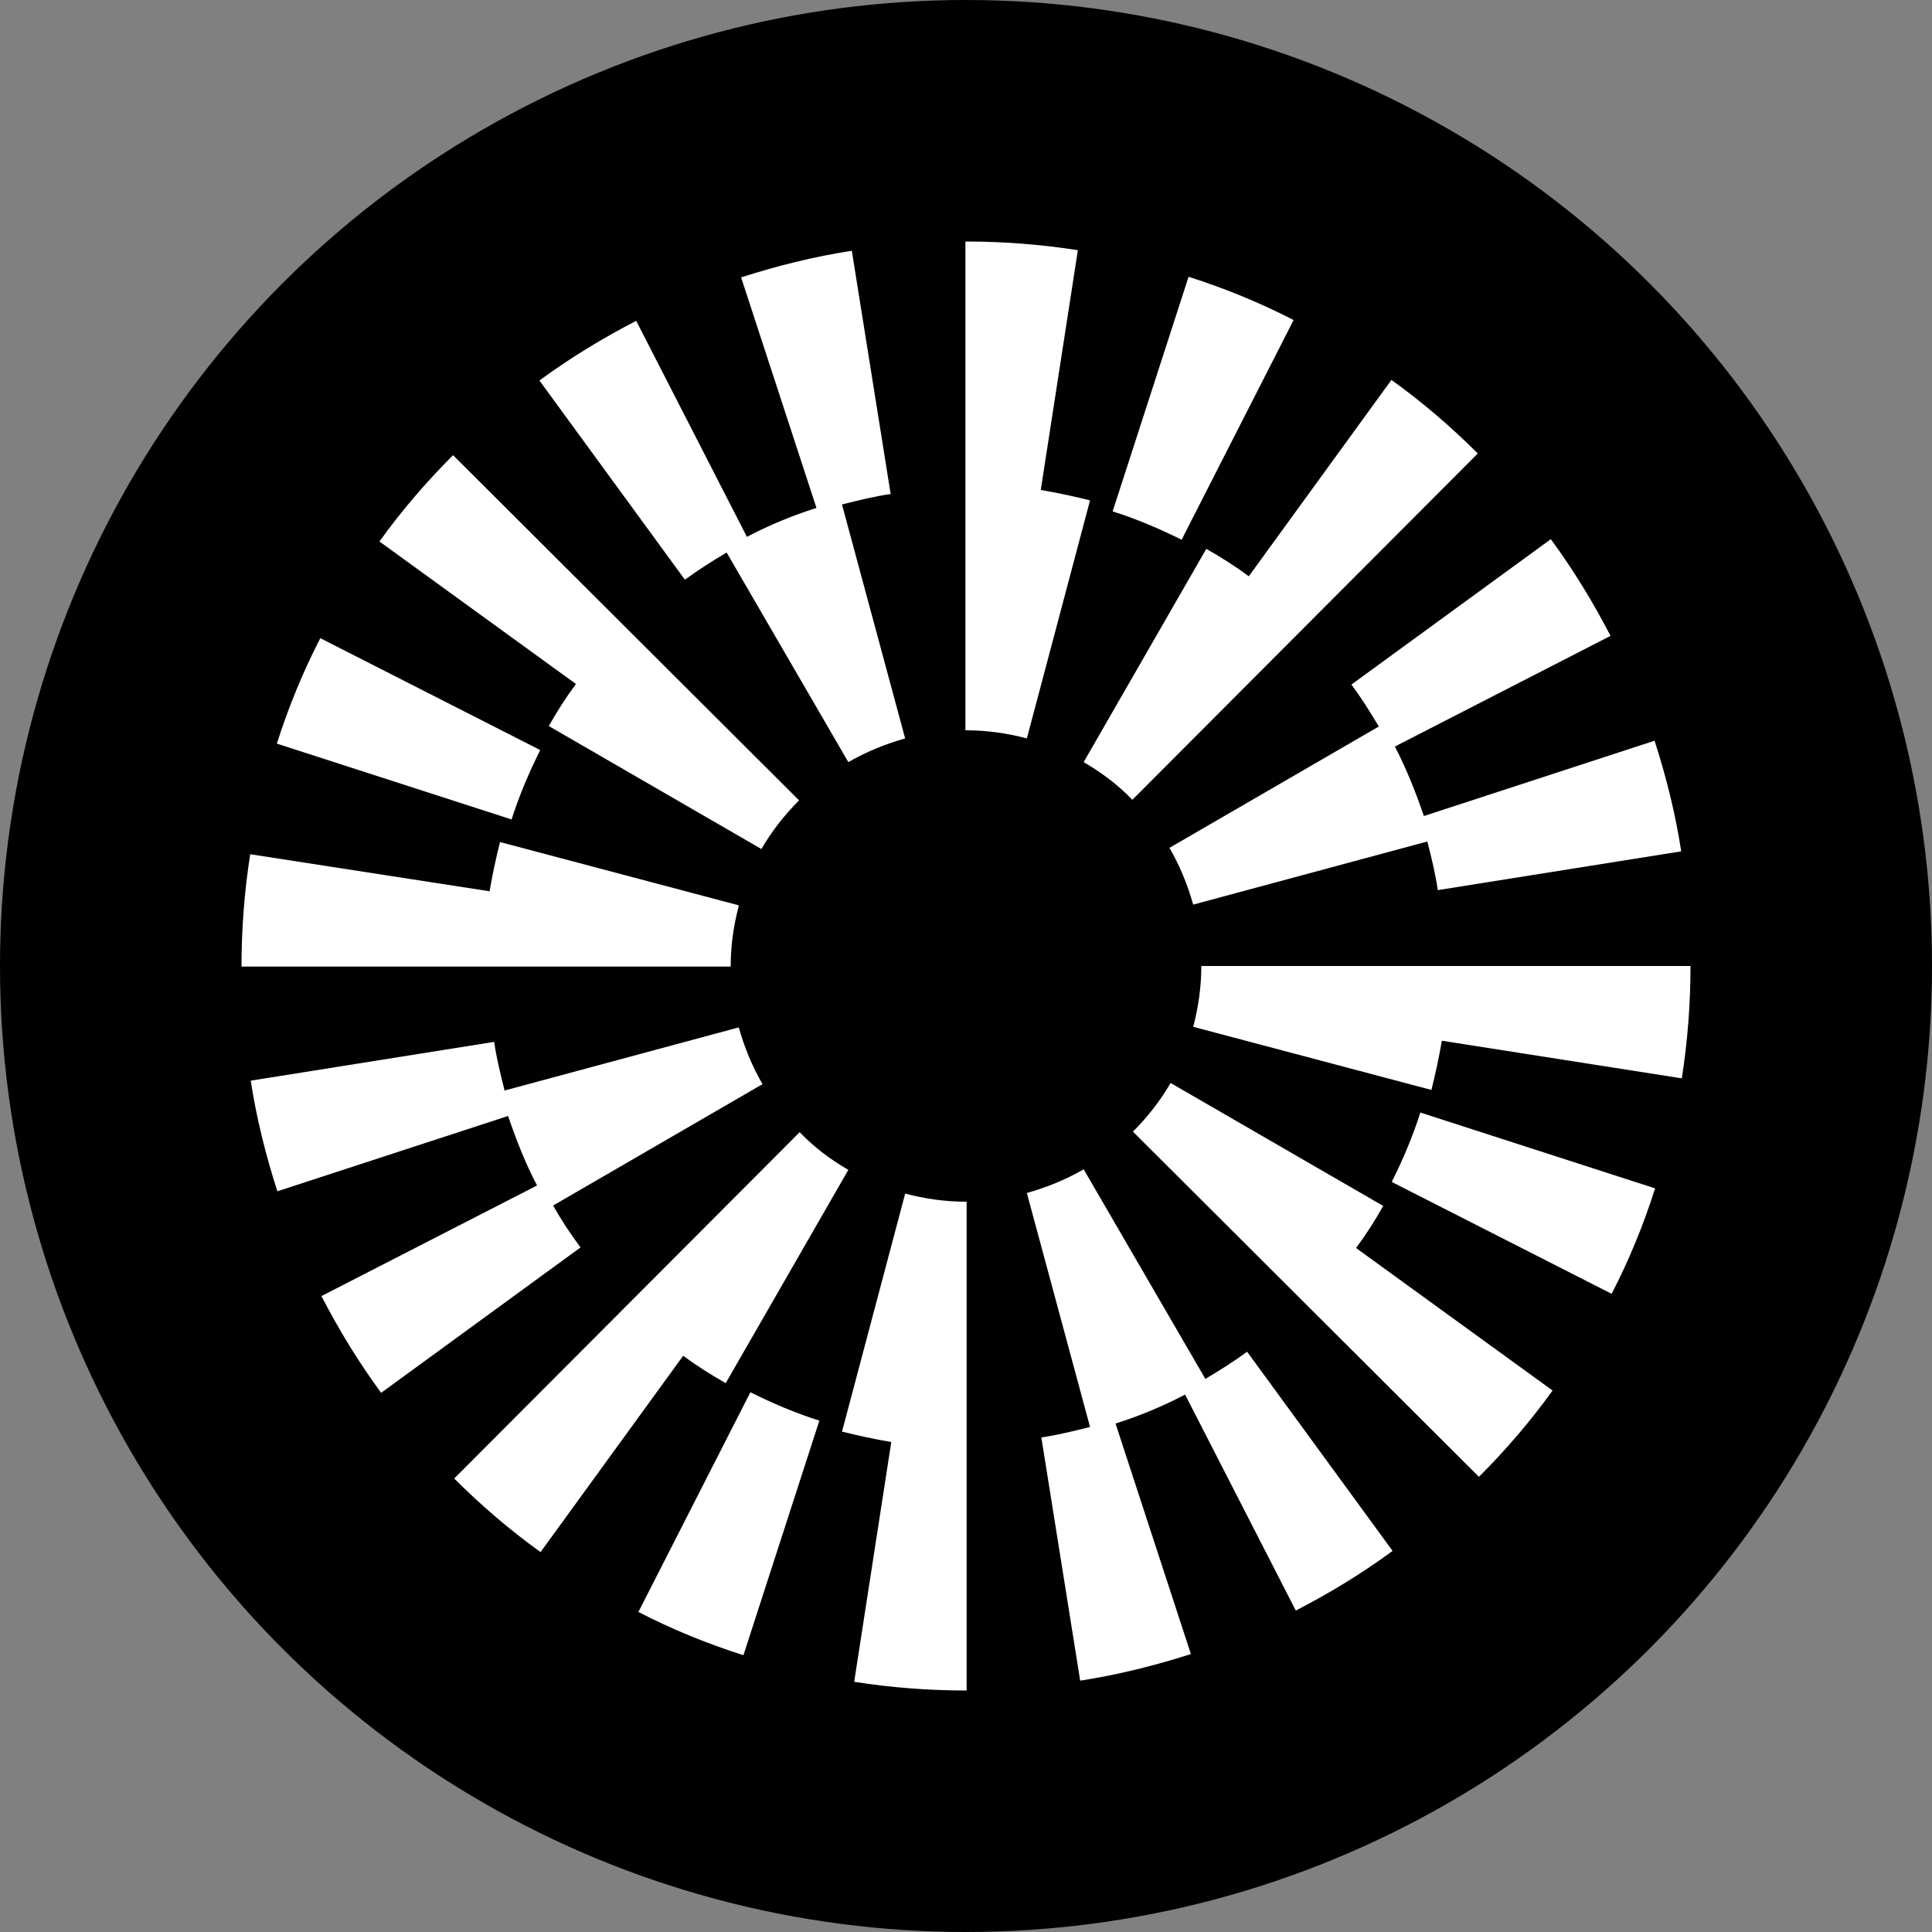
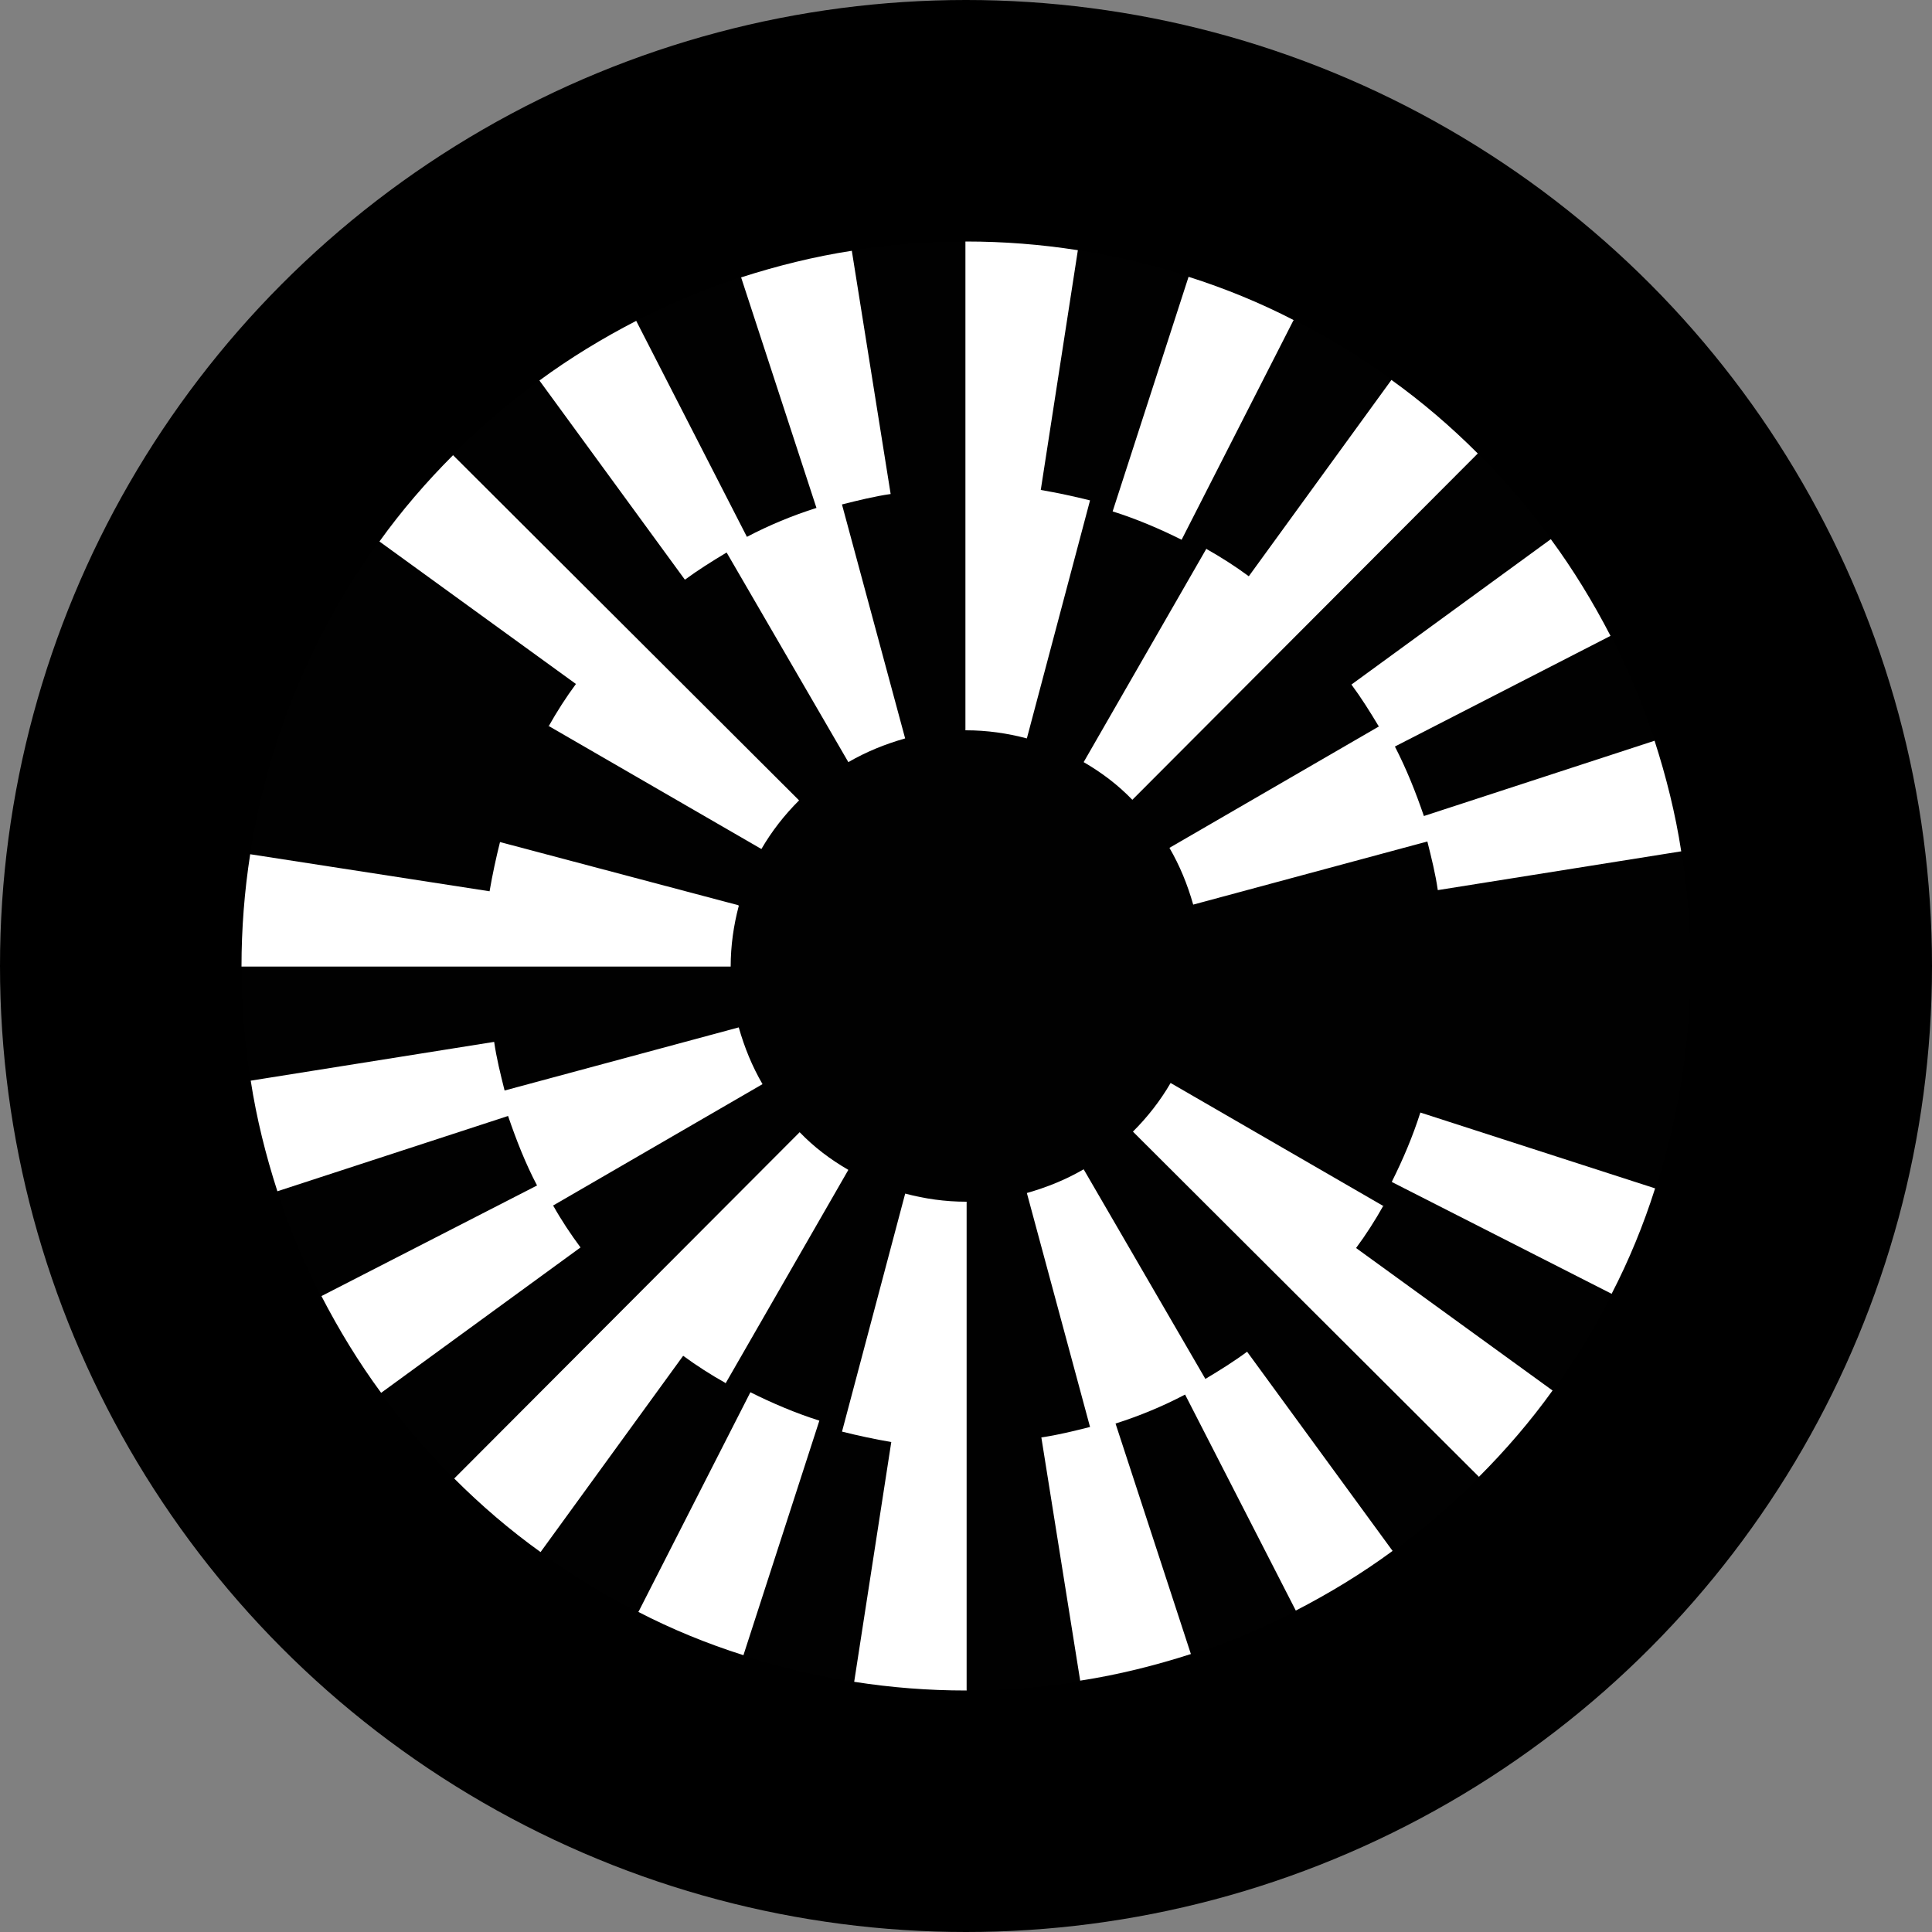
<svg xmlns="http://www.w3.org/2000/svg" width="40" height="40" viewBox="0 0 40 40" fill="none">
  <rect x="0" y="0" width="40" height="40" fill="#808080" stroke="none" />
  <circle cx="20" cy="20" r="20" fill="black" />
  <path d="M35 20C35 11.716 28.284 5 20 5C11.716 5 5 11.716 5 20C5 28.284 11.716 35 20 35C28.284 35 35 28.284 35 20Z" fill="#010101" />
  <path d="M35 20C35 11.716 28.284 5 20 5C11.716 5 5 11.716 5 20C5 28.284 11.716 35 20 35C28.284 35 35 28.284 35 20Z" fill="#010101" />
-   <path d="M11.18 15.527L6.632 13.213C6.272 13.909 5.972 14.64 5.732 15.396L10.592 16.966C10.748 16.475 10.952 15.995 11.18 15.54V15.527Z" fill="white" />
  <path d="M15.044 11.439L17.564 15.779C17.936 15.564 18.32 15.408 18.74 15.288L17.432 10.444C17.768 10.36 18.104 10.276 18.44 10.228L17.636 5.192C16.856 5.312 16.088 5.504 15.344 5.743L16.904 10.516C16.412 10.671 15.92 10.875 15.464 11.115L13.172 6.643C12.476 7.002 11.804 7.41 11.168 7.878L14.18 12.002C14.456 11.799 14.744 11.619 15.044 11.439Z" fill="white" />
  <path d="M28.556 15.036L24.212 17.554C24.428 17.926 24.584 18.309 24.704 18.729L29.552 17.422C29.636 17.758 29.72 18.093 29.768 18.429L34.808 17.626C34.688 16.846 34.496 16.079 34.256 15.336L29.48 16.895C29.312 16.403 29.12 15.923 28.88 15.456L33.344 13.165C32.984 12.47 32.576 11.799 32.108 11.163L27.98 14.173C28.184 14.448 28.364 14.736 28.544 15.036H28.556Z" fill="white" />
  <path d="M26.792 6.631C26.096 6.271 25.364 5.971 24.608 5.731L23.036 10.588C23.528 10.743 24.008 10.947 24.464 11.175L26.78 6.631H26.792Z" fill="white" />
  <path d="M24.98 11.355L22.436 15.779C22.808 15.995 23.143 16.247 23.444 16.559L30.596 9.389C30.044 8.837 29.444 8.321 28.808 7.866L25.855 11.931C25.579 11.727 25.279 11.535 24.98 11.367V11.355Z" fill="white" />
  <path d="M11.348 15.024L15.764 17.578C15.98 17.206 16.244 16.87 16.544 16.571L9.38 9.424C8.828 9.976 8.312 10.575 7.856 11.211L11.924 14.161C11.72 14.436 11.528 14.736 11.36 15.036L11.348 15.024Z" fill="white" />
  <path d="M21.548 10.144L22.316 5.18C21.548 5.06 20.78 5 20 5H19.988V15.12H20C20.432 15.12 20.852 15.18 21.26 15.288L22.568 10.36C22.232 10.276 21.896 10.204 21.548 10.144Z" fill="white" />
  <path d="M15.284 18.741L10.352 17.434C10.268 17.77 10.196 18.105 10.136 18.453L5.18 17.686C5.06 18.453 5 19.233 5 20.012H15.128C15.128 19.58 15.188 19.161 15.296 18.753L15.284 18.741Z" fill="white" />
  <path d="M28.819 24.473L33.367 26.787C33.727 26.091 34.027 25.36 34.267 24.604L29.407 23.034C29.251 23.525 29.047 24.005 28.819 24.461V24.473Z" fill="white" />
  <path d="M24.956 28.549L22.436 24.209C22.064 24.425 21.68 24.58 21.26 24.7L22.568 29.544C22.232 29.628 21.896 29.712 21.56 29.76L22.364 34.796C23.144 34.676 23.912 34.484 24.656 34.245L23.096 29.473C23.588 29.317 24.08 29.113 24.536 28.873L26.828 33.345C27.524 32.986 28.196 32.578 28.832 32.11L25.82 27.986C25.544 28.19 25.256 28.369 24.956 28.549Z" fill="white" />
  <path d="M11.443 24.964L15.787 22.446C15.571 22.074 15.415 21.691 15.295 21.271L10.447 22.578C10.363 22.242 10.279 21.907 10.231 21.571L5.191 22.374C5.311 23.154 5.503 23.921 5.743 24.664L10.519 23.105C10.687 23.597 10.879 24.089 11.119 24.544L6.655 26.834C7.015 27.53 7.423 28.201 7.891 28.837L12.019 25.827C11.815 25.552 11.623 25.264 11.455 24.964H11.443Z" fill="white" />
  <path d="M13.208 33.369C13.904 33.729 14.636 34.029 15.392 34.269L16.964 29.413C16.472 29.257 15.992 29.053 15.536 28.825L13.22 33.369H13.208Z" fill="white" />
  <path d="M15.02 28.645L17.564 24.221C17.192 24.005 16.856 23.753 16.556 23.441L9.404 30.611C9.956 31.163 10.556 31.679 11.192 32.134L14.144 28.07C14.42 28.273 14.72 28.465 15.02 28.633V28.645Z" fill="white" />
  <path d="M28.652 24.976L24.236 22.422C24.02 22.794 23.756 23.13 23.456 23.429L30.62 30.576C31.172 30.024 31.688 29.424 32.144 28.789L28.076 25.839C28.28 25.564 28.472 25.264 28.64 24.964L28.652 24.976Z" fill="white" />
  <path d="M18.741 24.712L17.433 29.64C17.769 29.724 18.105 29.796 18.453 29.856L17.685 34.82C18.453 34.94 19.221 35 20.001 35H20.013V24.88H20.001C19.569 24.88 19.149 24.82 18.741 24.712Z" fill="white" />
-   <path d="M24.872 20C24.872 20.432 24.812 20.851 24.704 21.259L29.636 22.566C29.72 22.23 29.792 21.895 29.852 21.547L34.82 22.326C34.94 21.559 35 20.779 35 20H24.872Z" fill="white" />
</svg>